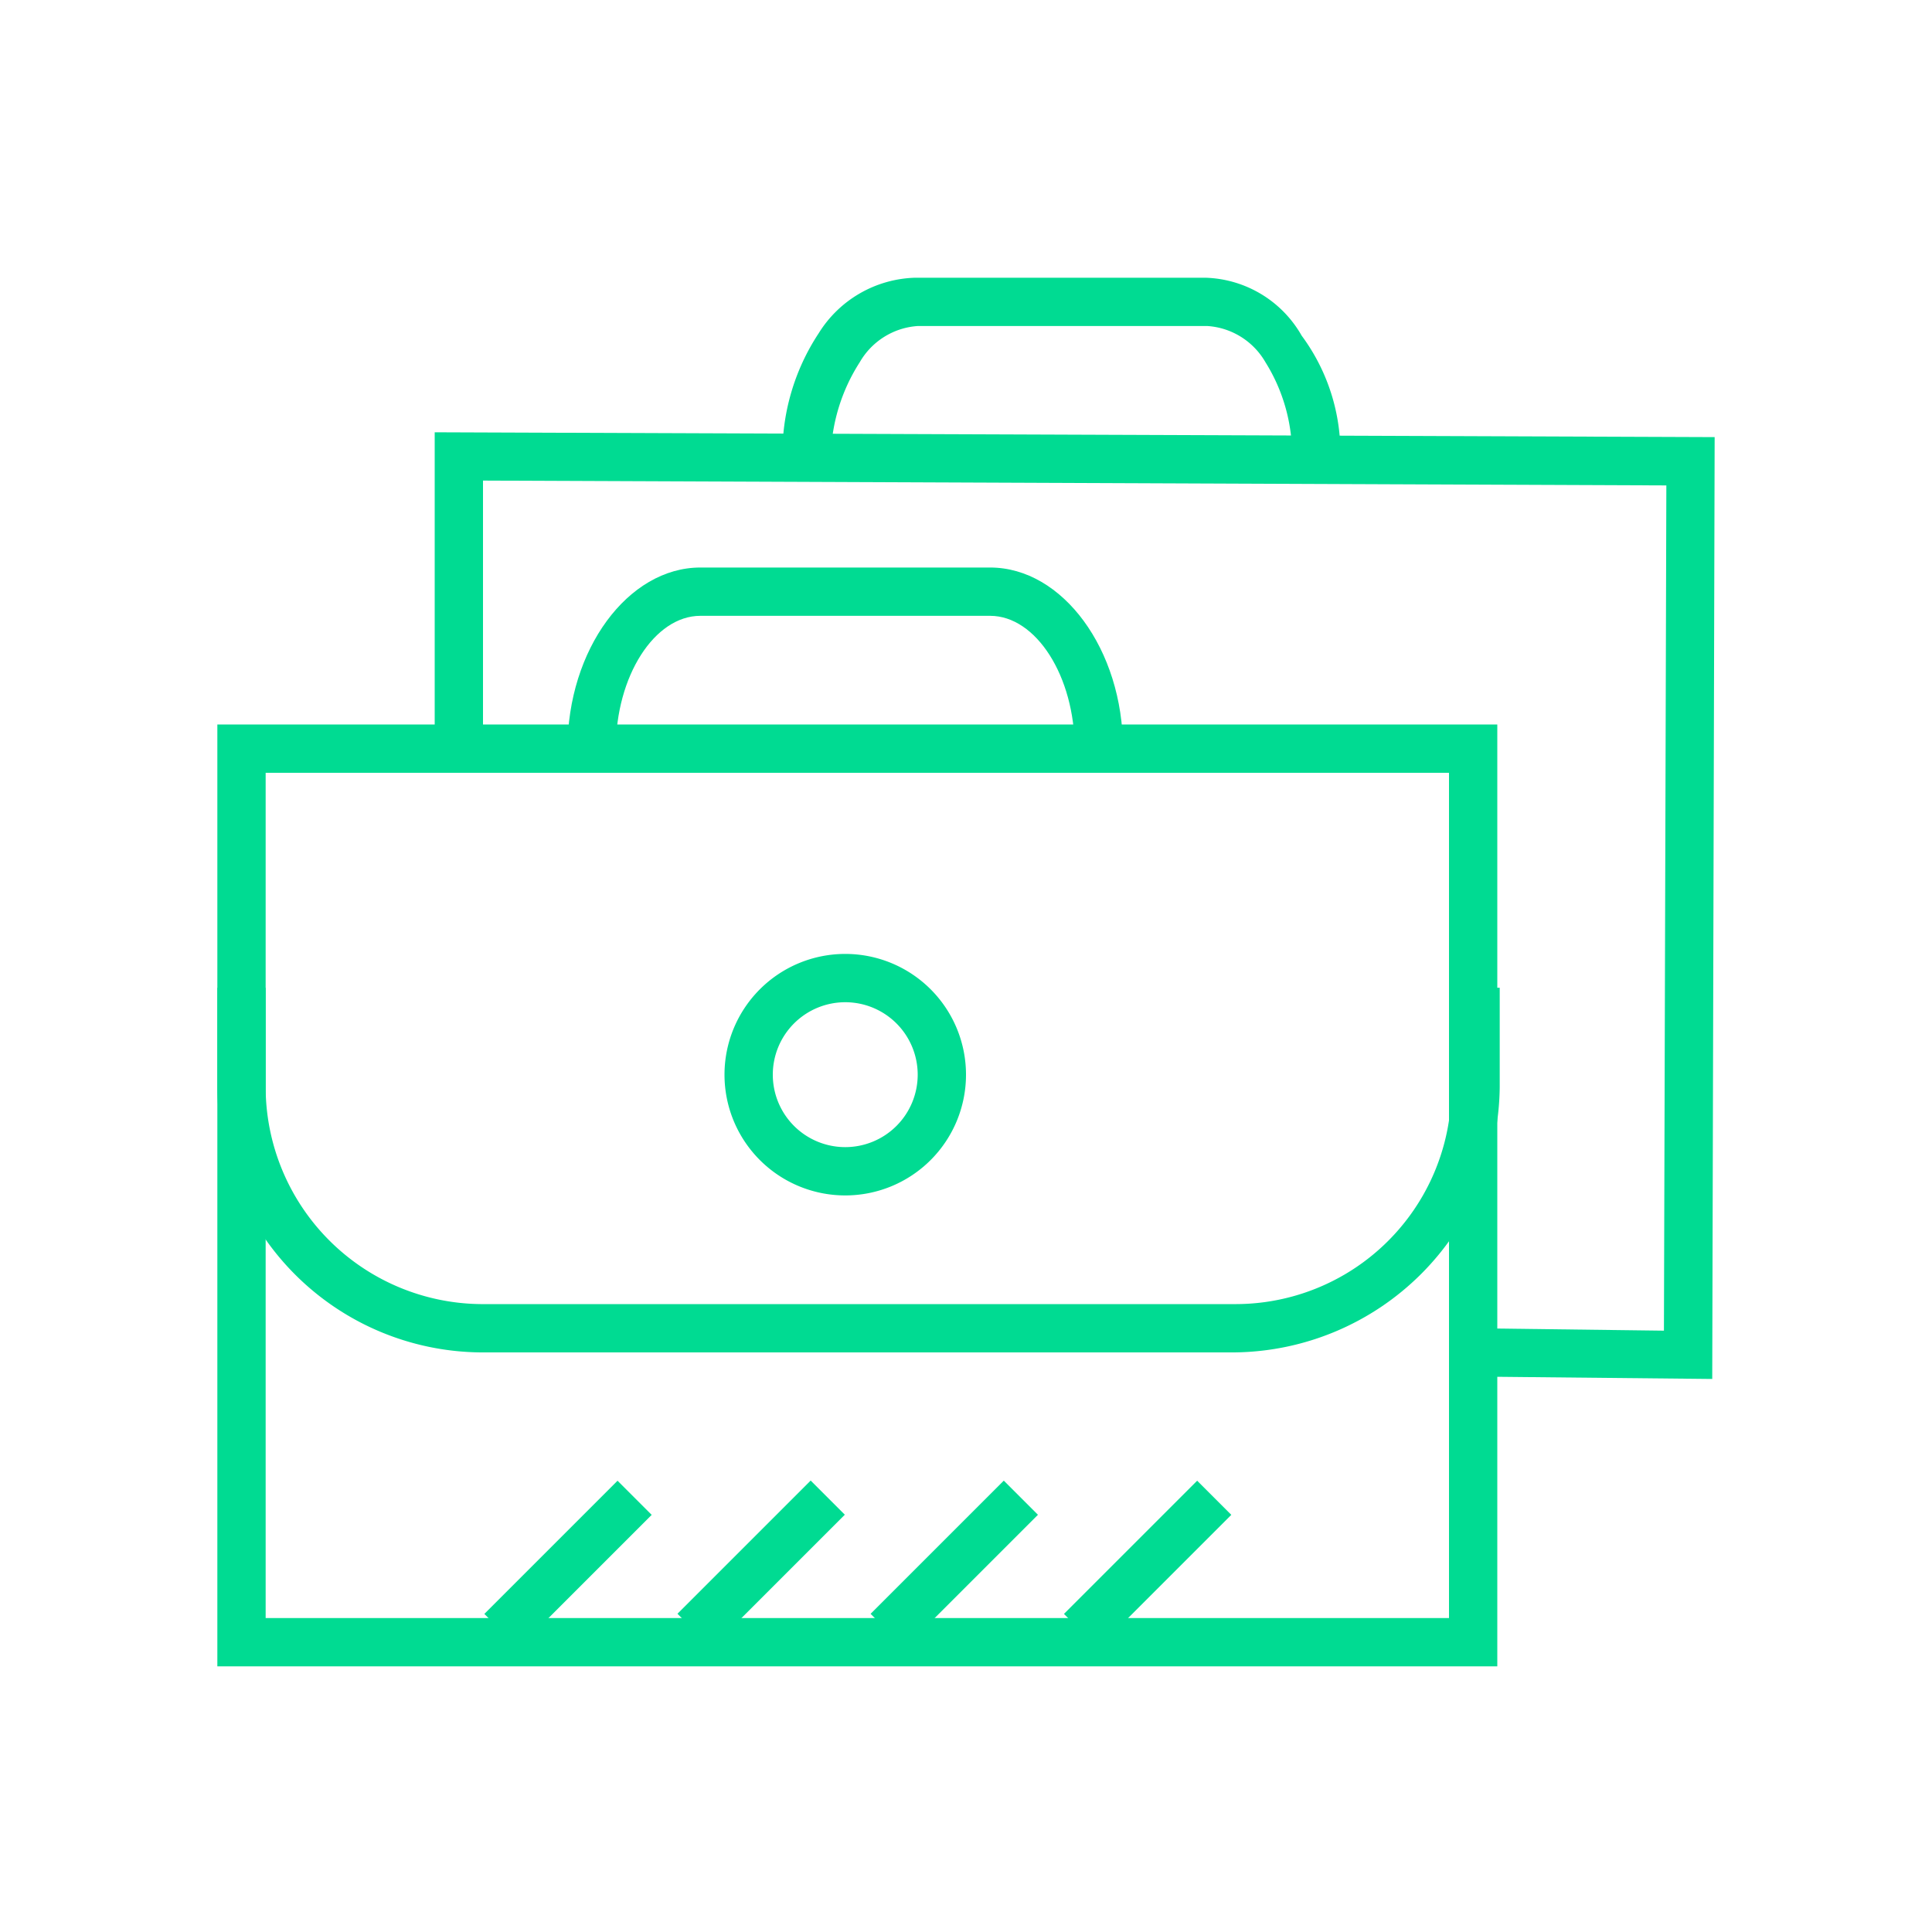
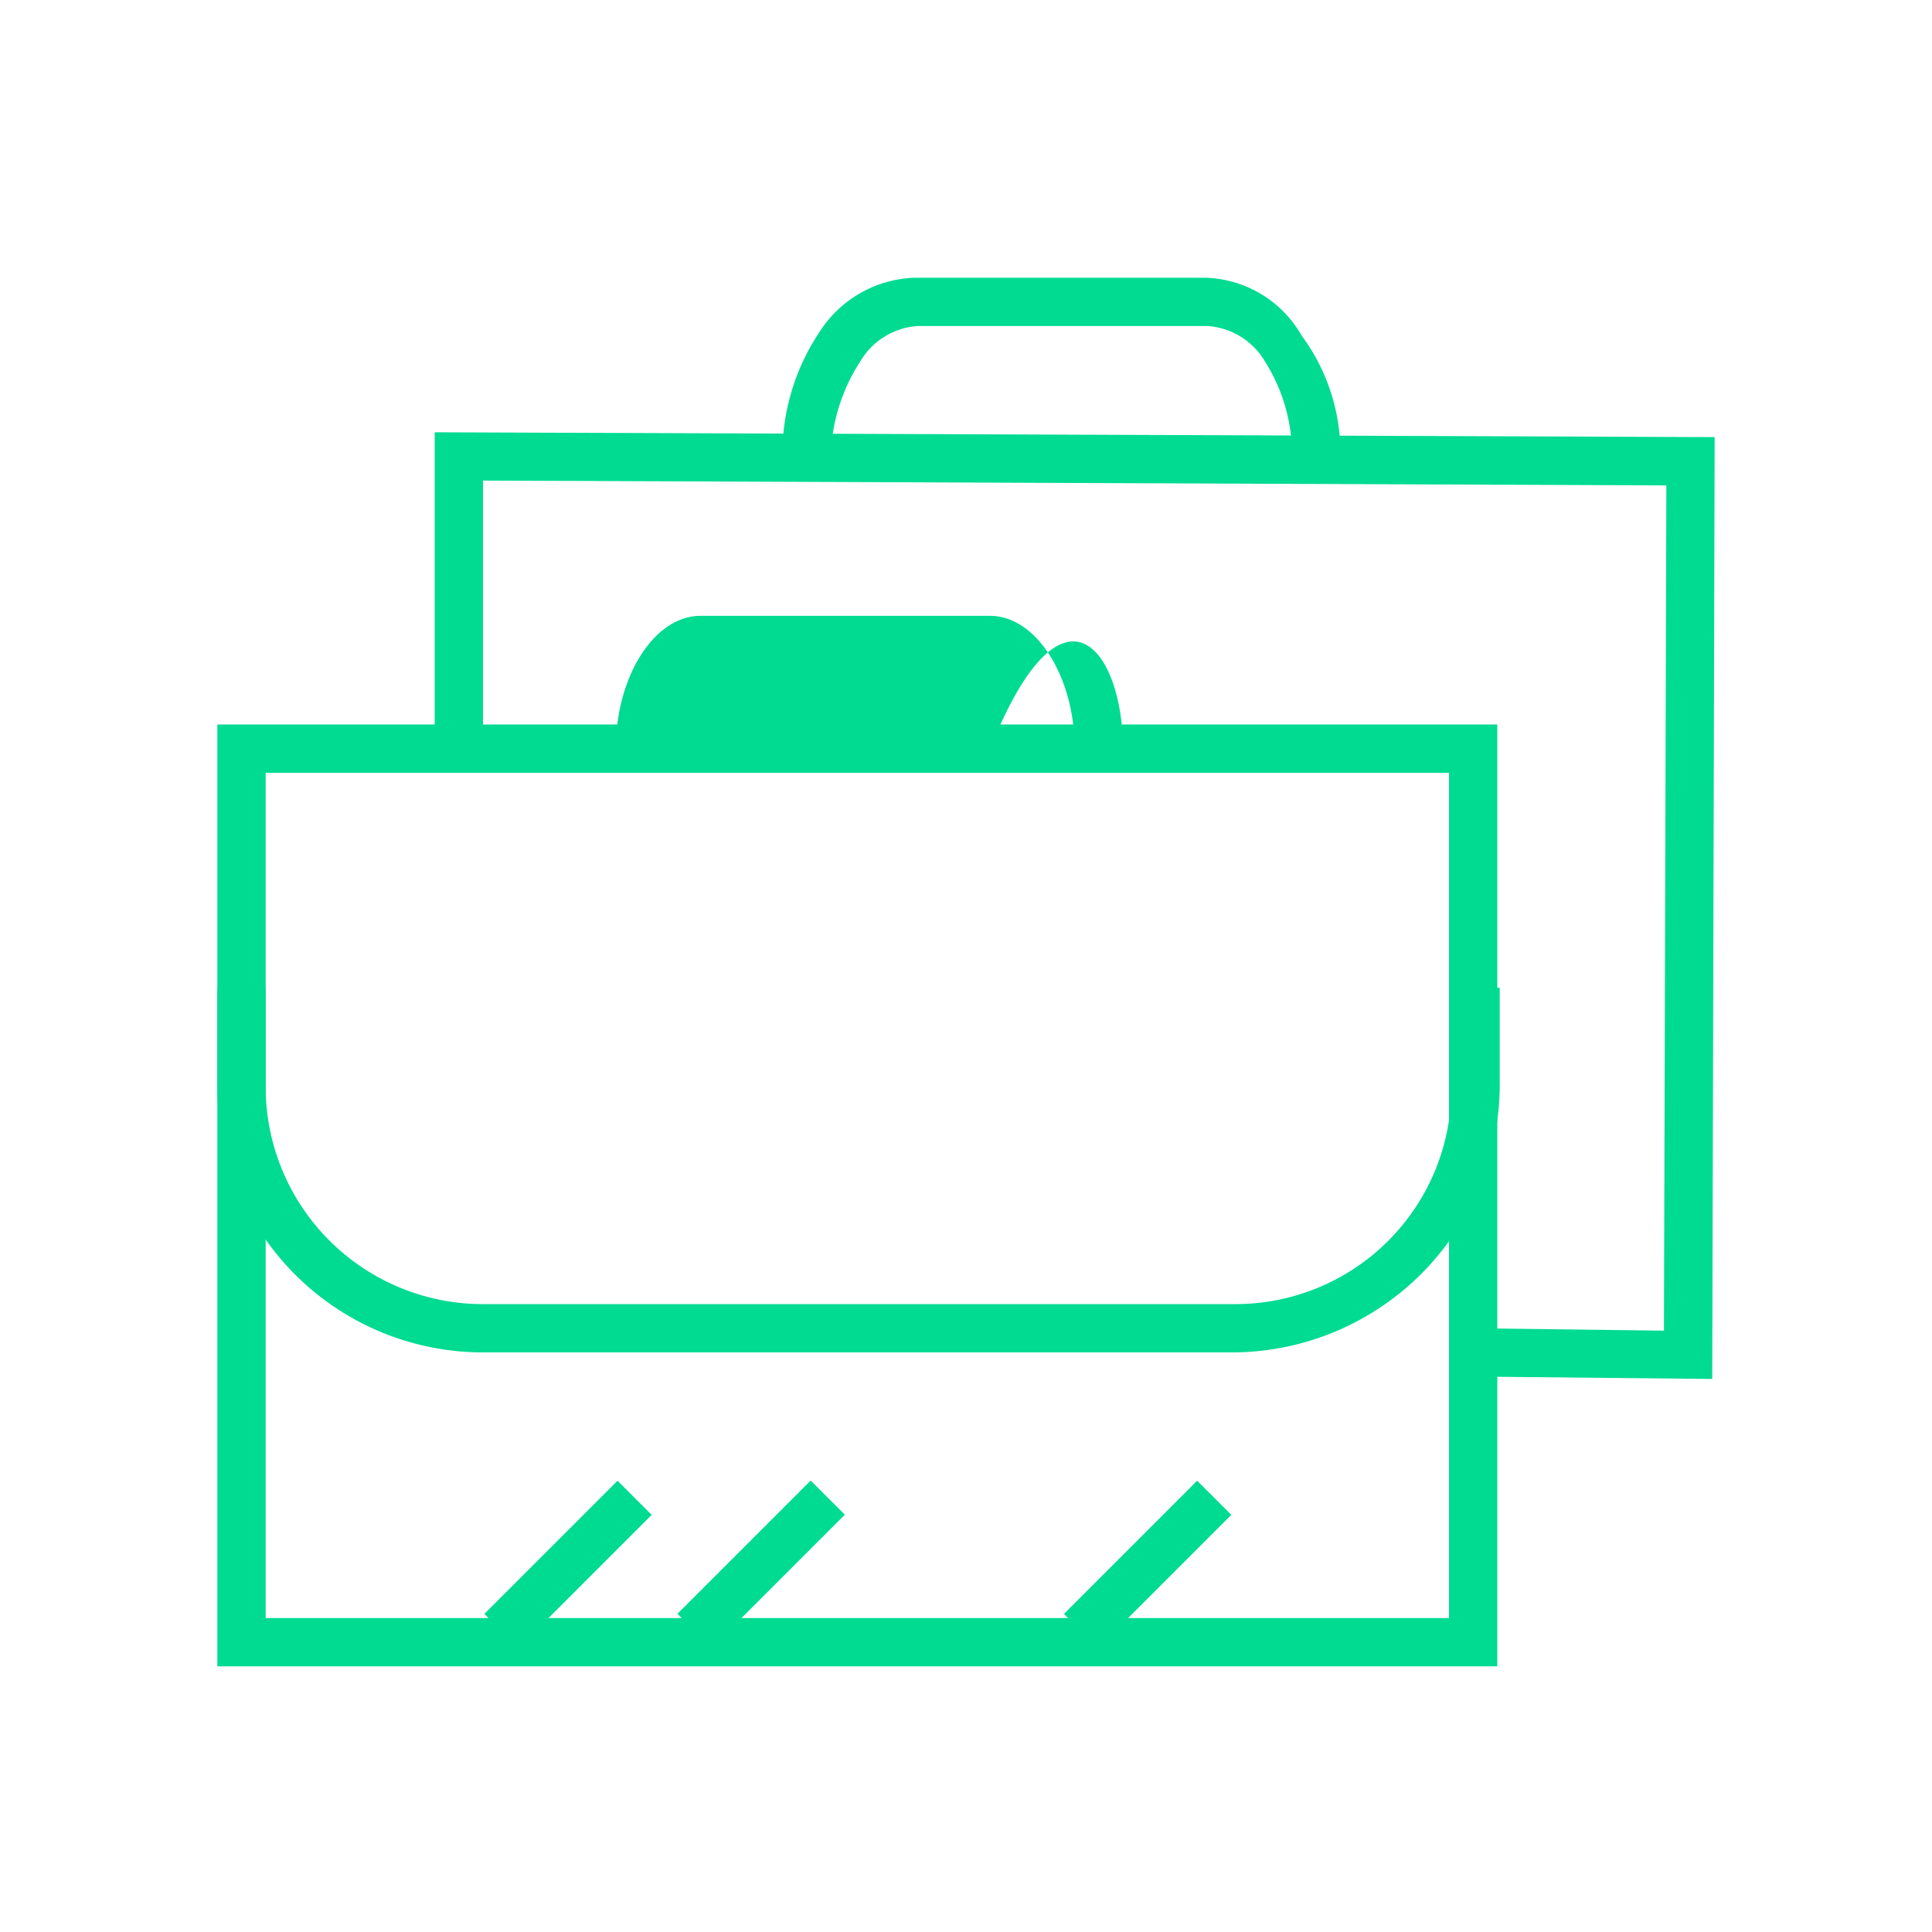
<svg xmlns="http://www.w3.org/2000/svg" id="Слой_1" data-name="Слой 1" viewBox="0 0 80 80">
  <defs>
    <style>.cls-1{fill:#00db92;}</style>
  </defs>
  <title>Монтажная область 1</title>
  <g id="Layer_1" data-name="Layer 1">
    <path class="cls-1" d="M62,69H9V30H62ZM11,67H60V32H11Z" />
-     <path class="cls-1" d="M46.5,31h-2c0-3-1.6-5.5-3.5-5.5H29c-1.9,0-3.5,2.5-3.5,5.5h-2c0-4.1,2.5-7.5,5.5-7.5H41C44,23.5,46.5,26.9,46.5,31Z" />
+     <path class="cls-1" d="M46.5,31h-2c0-3-1.6-5.5-3.5-5.5H29c-1.9,0-3.5,2.5-3.5,5.5h-2H41C44,23.5,46.5,26.9,46.5,31Z" />
    <polygon class="cls-1" points="70.9 57.1 61 57 61 55 68.9 55.1 69 20.1 20 19.9 20 30.8 18 30.8 18 17.9 71 18.1 70.9 57.1" />
    <path class="cls-1" d="M55.5,19h-2a7.24,7.24,0,0,0-1.1-4A3,3,0,0,0,50,13.5H38A3,3,0,0,0,35.6,15a7.54,7.54,0,0,0-1.2,4h-2a9.08,9.08,0,0,1,1.5-5.2,4.86,4.86,0,0,1,4-2.3h12a4.74,4.74,0,0,1,4,2.4A8.16,8.16,0,0,1,55.5,19Z" />
    <path class="cls-1" d="M51.1,56H19.9A11,11,0,0,1,9,45V40.9h2V45a9,9,0,0,0,8.9,9H51.2a8.94,8.94,0,0,0,8.9-9V40.9h2V45A11.1,11.1,0,0,1,51.1,56Z" />
-     <path class="cls-1" d="M35,49.5a5,5,0,1,1,5-5A5,5,0,0,1,35,49.5Zm0-8a3,3,0,1,0,3,3A3,3,0,0,0,35,41.5Z" />
    <rect class="cls-1" x="19.62" y="63.77" width="7.8" height="2" transform="translate(-38.91 35.61) rotate(-45)" />
    <rect class="cls-1" x="27.62" y="63.77" width="7.8" height="2" transform="translate(-36.57 41.26) rotate(-45)" />
-     <rect class="cls-1" x="35.62" y="63.77" width="7.8" height="2" transform="translate(-34.23 46.92) rotate(-45)" />
    <rect class="cls-1" x="43.62" y="63.77" width="7.8" height="2" transform="translate(-31.88 52.58) rotate(-45)" />
  </g>
</svg>